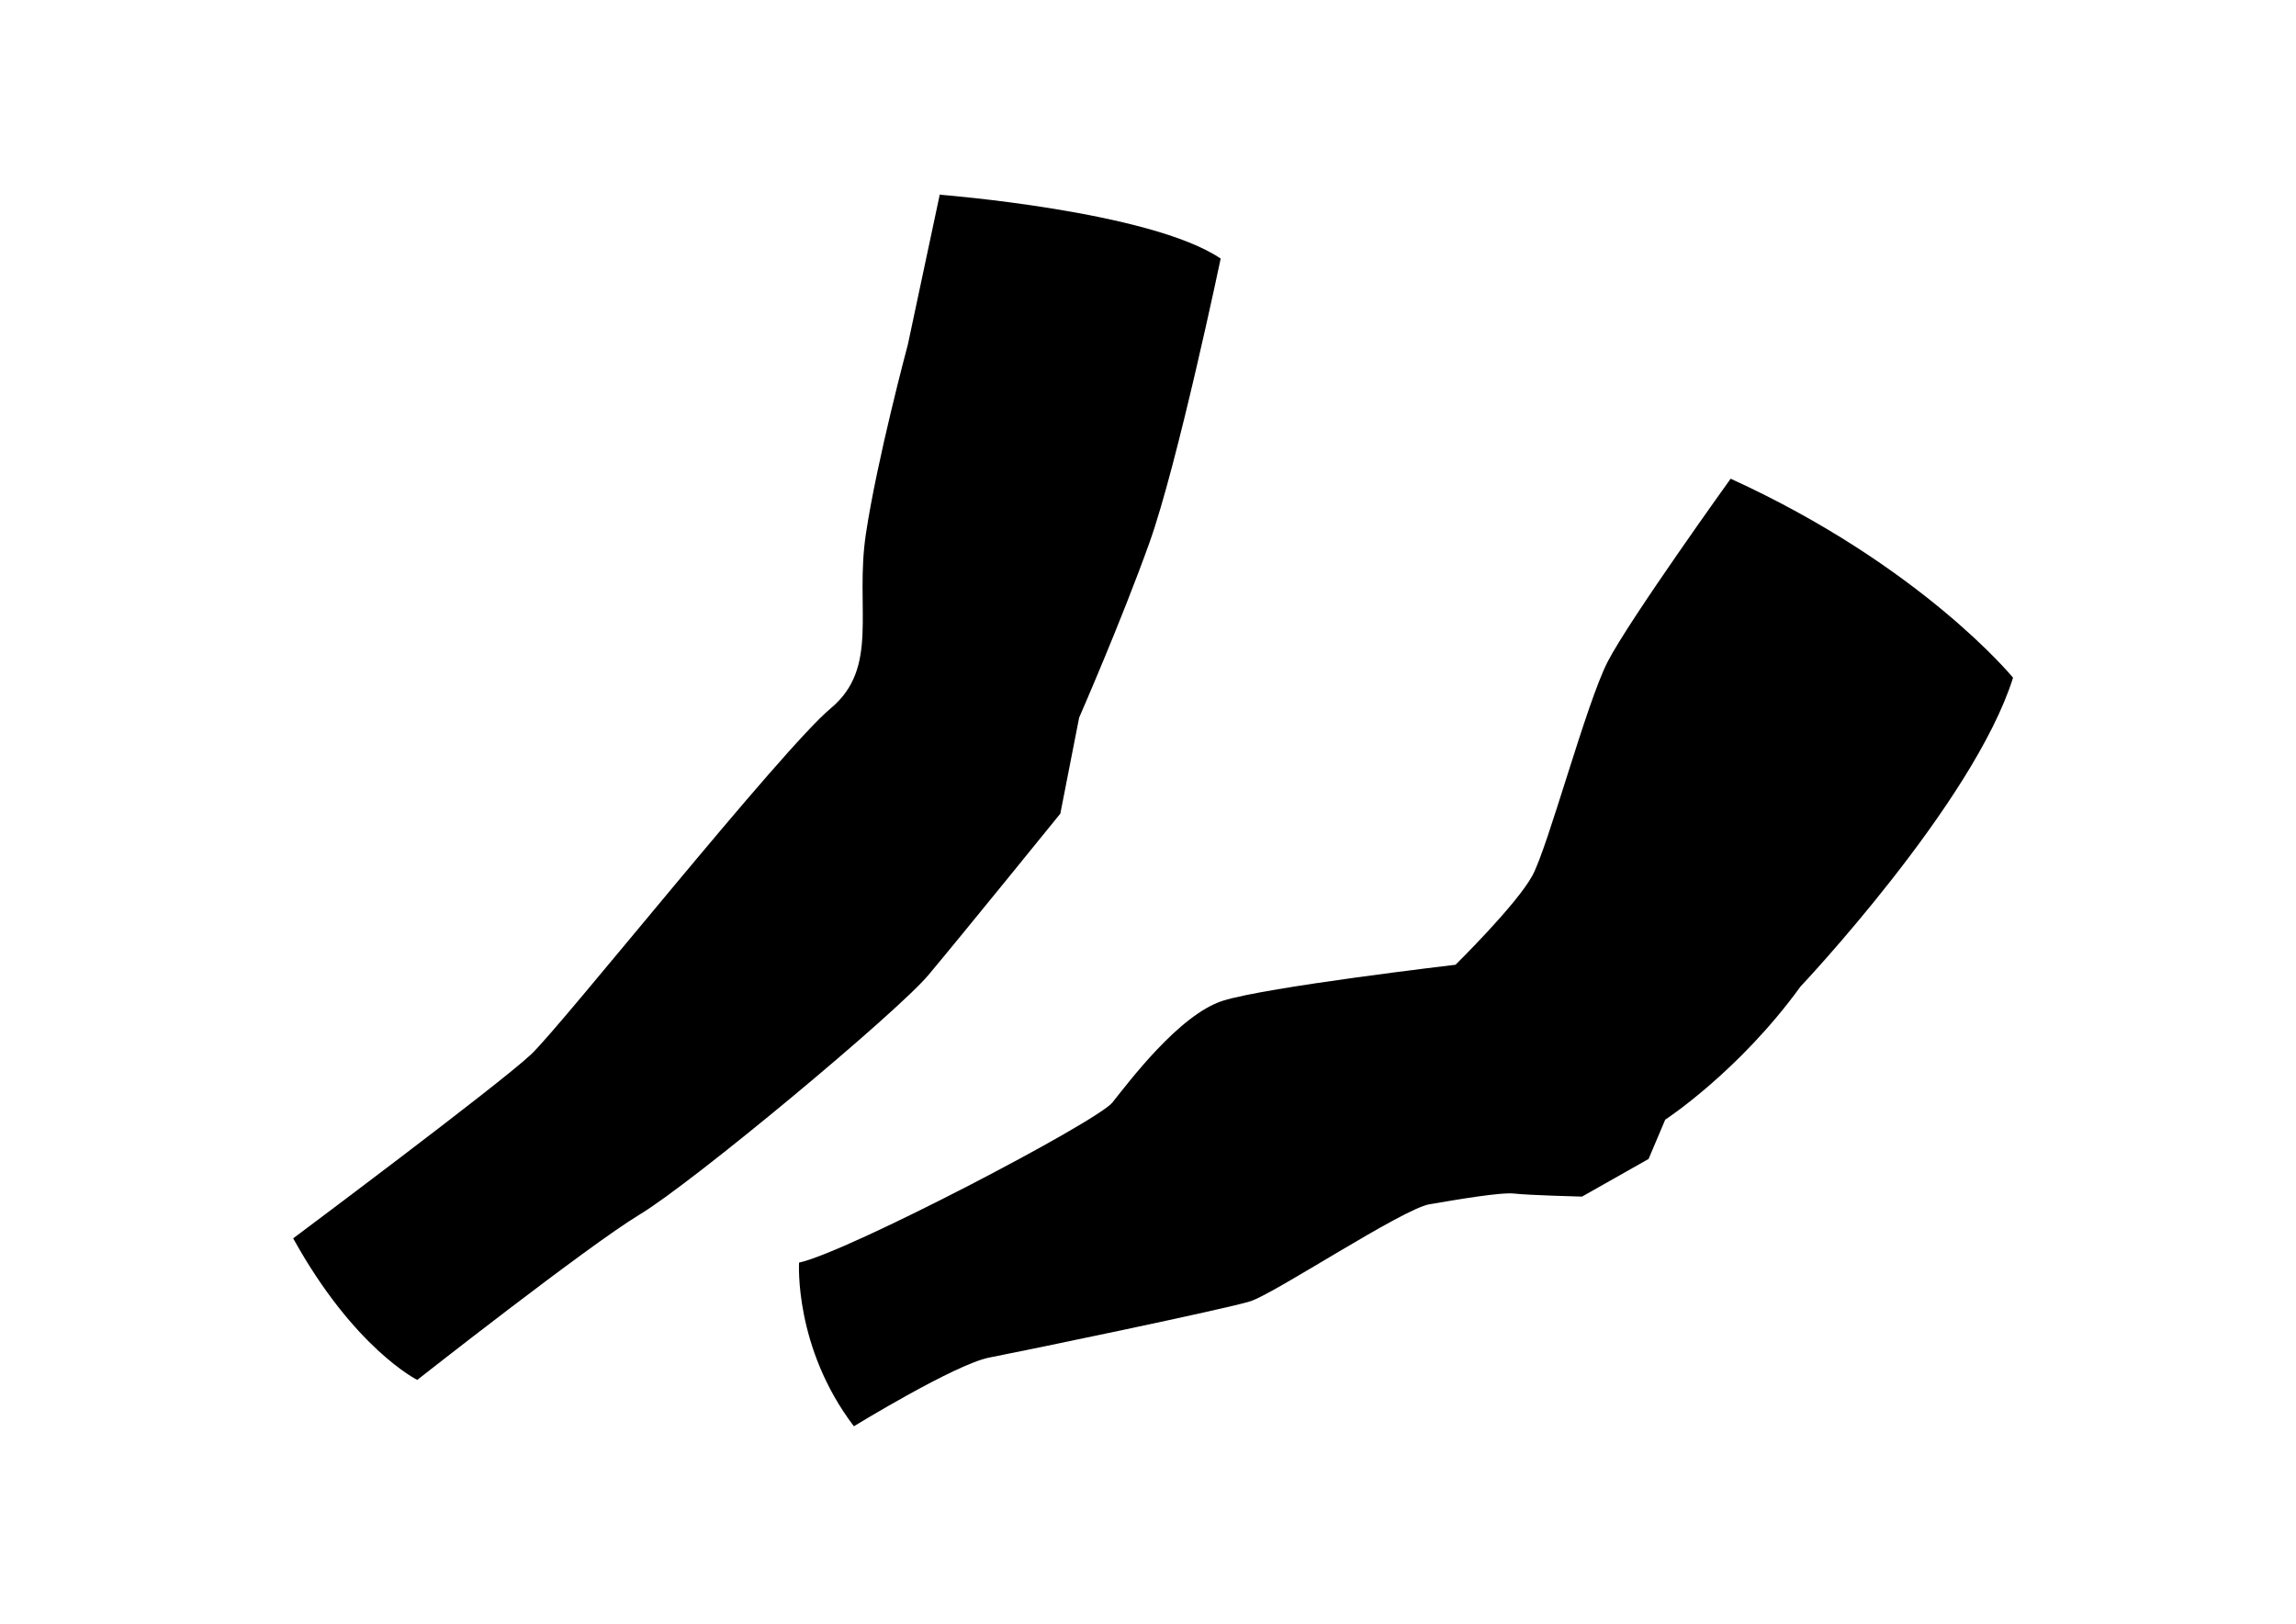
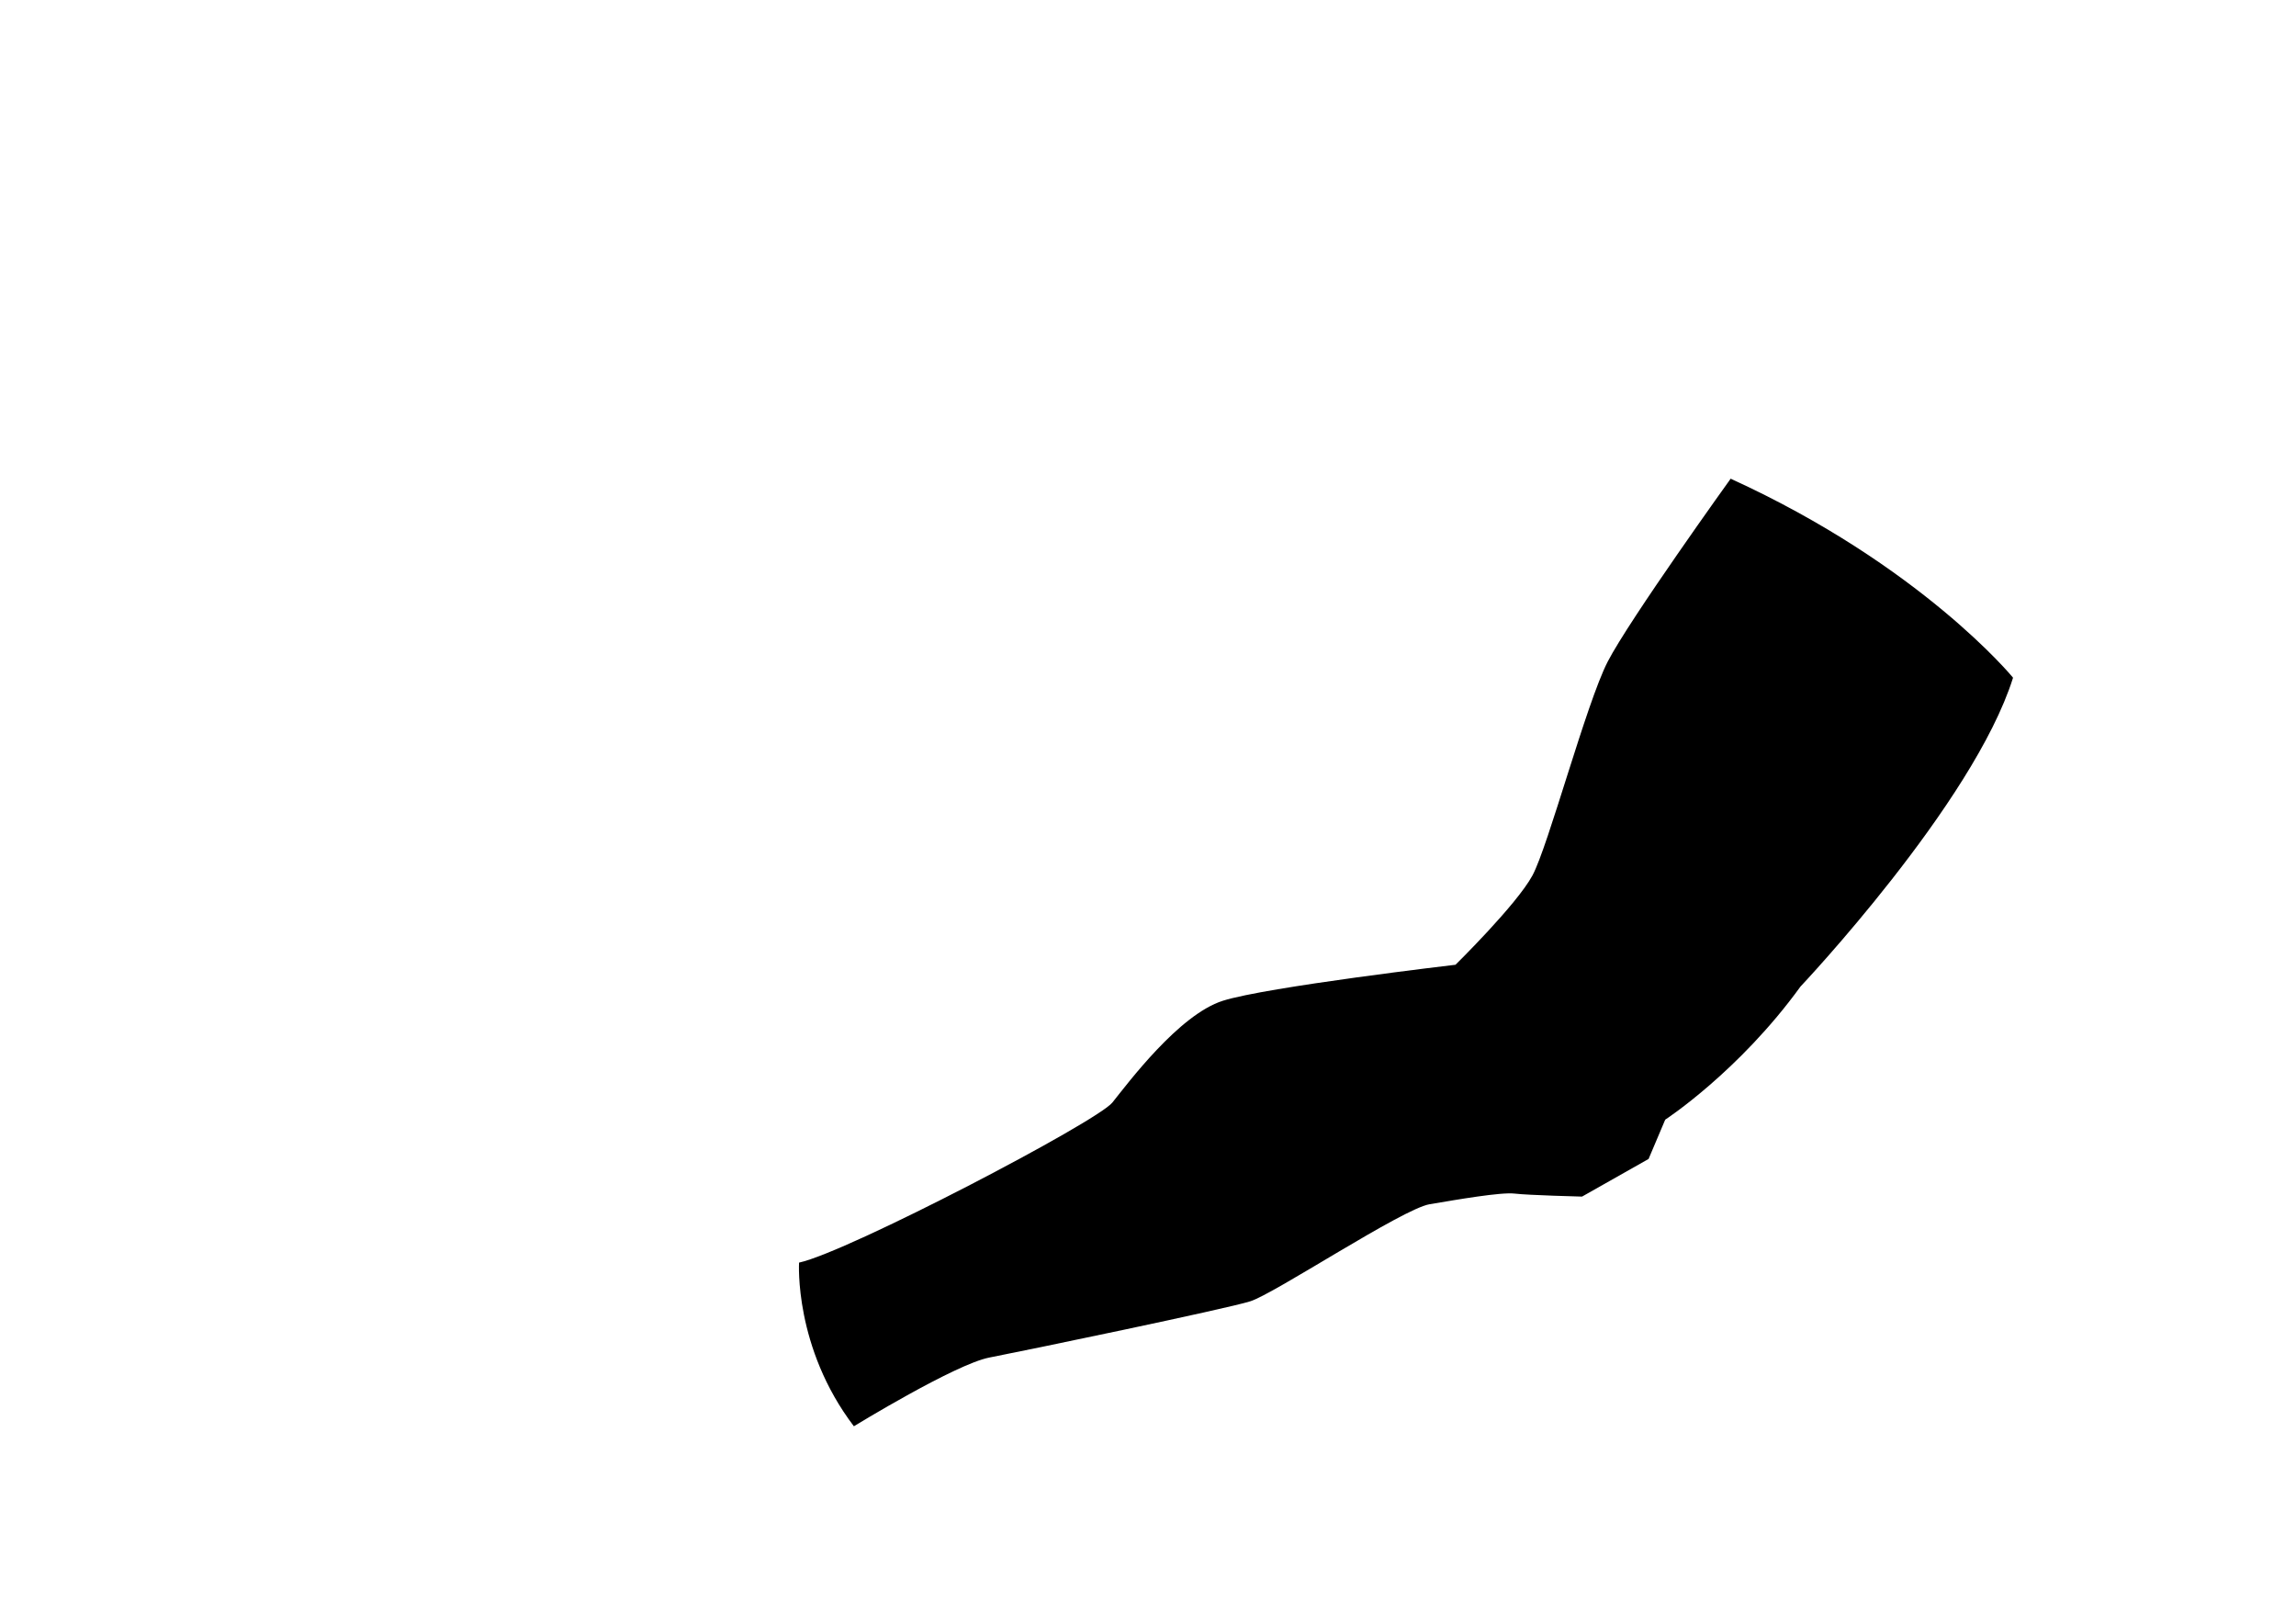
<svg xmlns="http://www.w3.org/2000/svg" id="Lag_1" version="1.1" viewBox="0 0 841.9 595.3">
-   <path d="M344.8,71.4s77.1,6,102.8,23.4c0,0-15.8,75.3-26.1,104.1s-25.8,64.2-25.8,64.2l-6.9,35.2s-36.8,45.4-48.4,59.2-86.4,76.1-105.9,87.8c-19.3,11.7-81.5,60.6-81.5,60.6,0,0-23.1-11.4-45.5-51.9,0,0,75.8-56.6,87.3-67.5s91.8-111.8,109.8-126.8,8.8-36.5,12.9-63.9,15.4-69.5,15.4-69.5l11.7-55h.2Z" />
  <path d="M738.1,248.4s-33.6-41-103.5-72.9c0,0-37.1,51.6-45.1,67.1-7.9,15.4-21.8,67.7-27.6,78.4s-28.2,32.7-28.2,32.7c0,0-69.2,8.1-85.3,13.2s-34.8,30.2-40.5,37.3-96.9,54.8-114.9,58.7c0,0-1.9,31.1,20.1,60,0,0,37.2-22.8,49.7-25.2s86.7-17.8,95.6-20.6c8.8-2.7,55.8-33.9,65.8-35.6,10.1-1.7,26.2-4.5,31.2-3.9,5,.6,24.7,1.1,24.7,1.1l24.4-13.8,6.1-14.4s27-17.6,49.6-48.8c0,0,63.4-67.1,77.9-113.1h0v-.3Z" />
</svg>